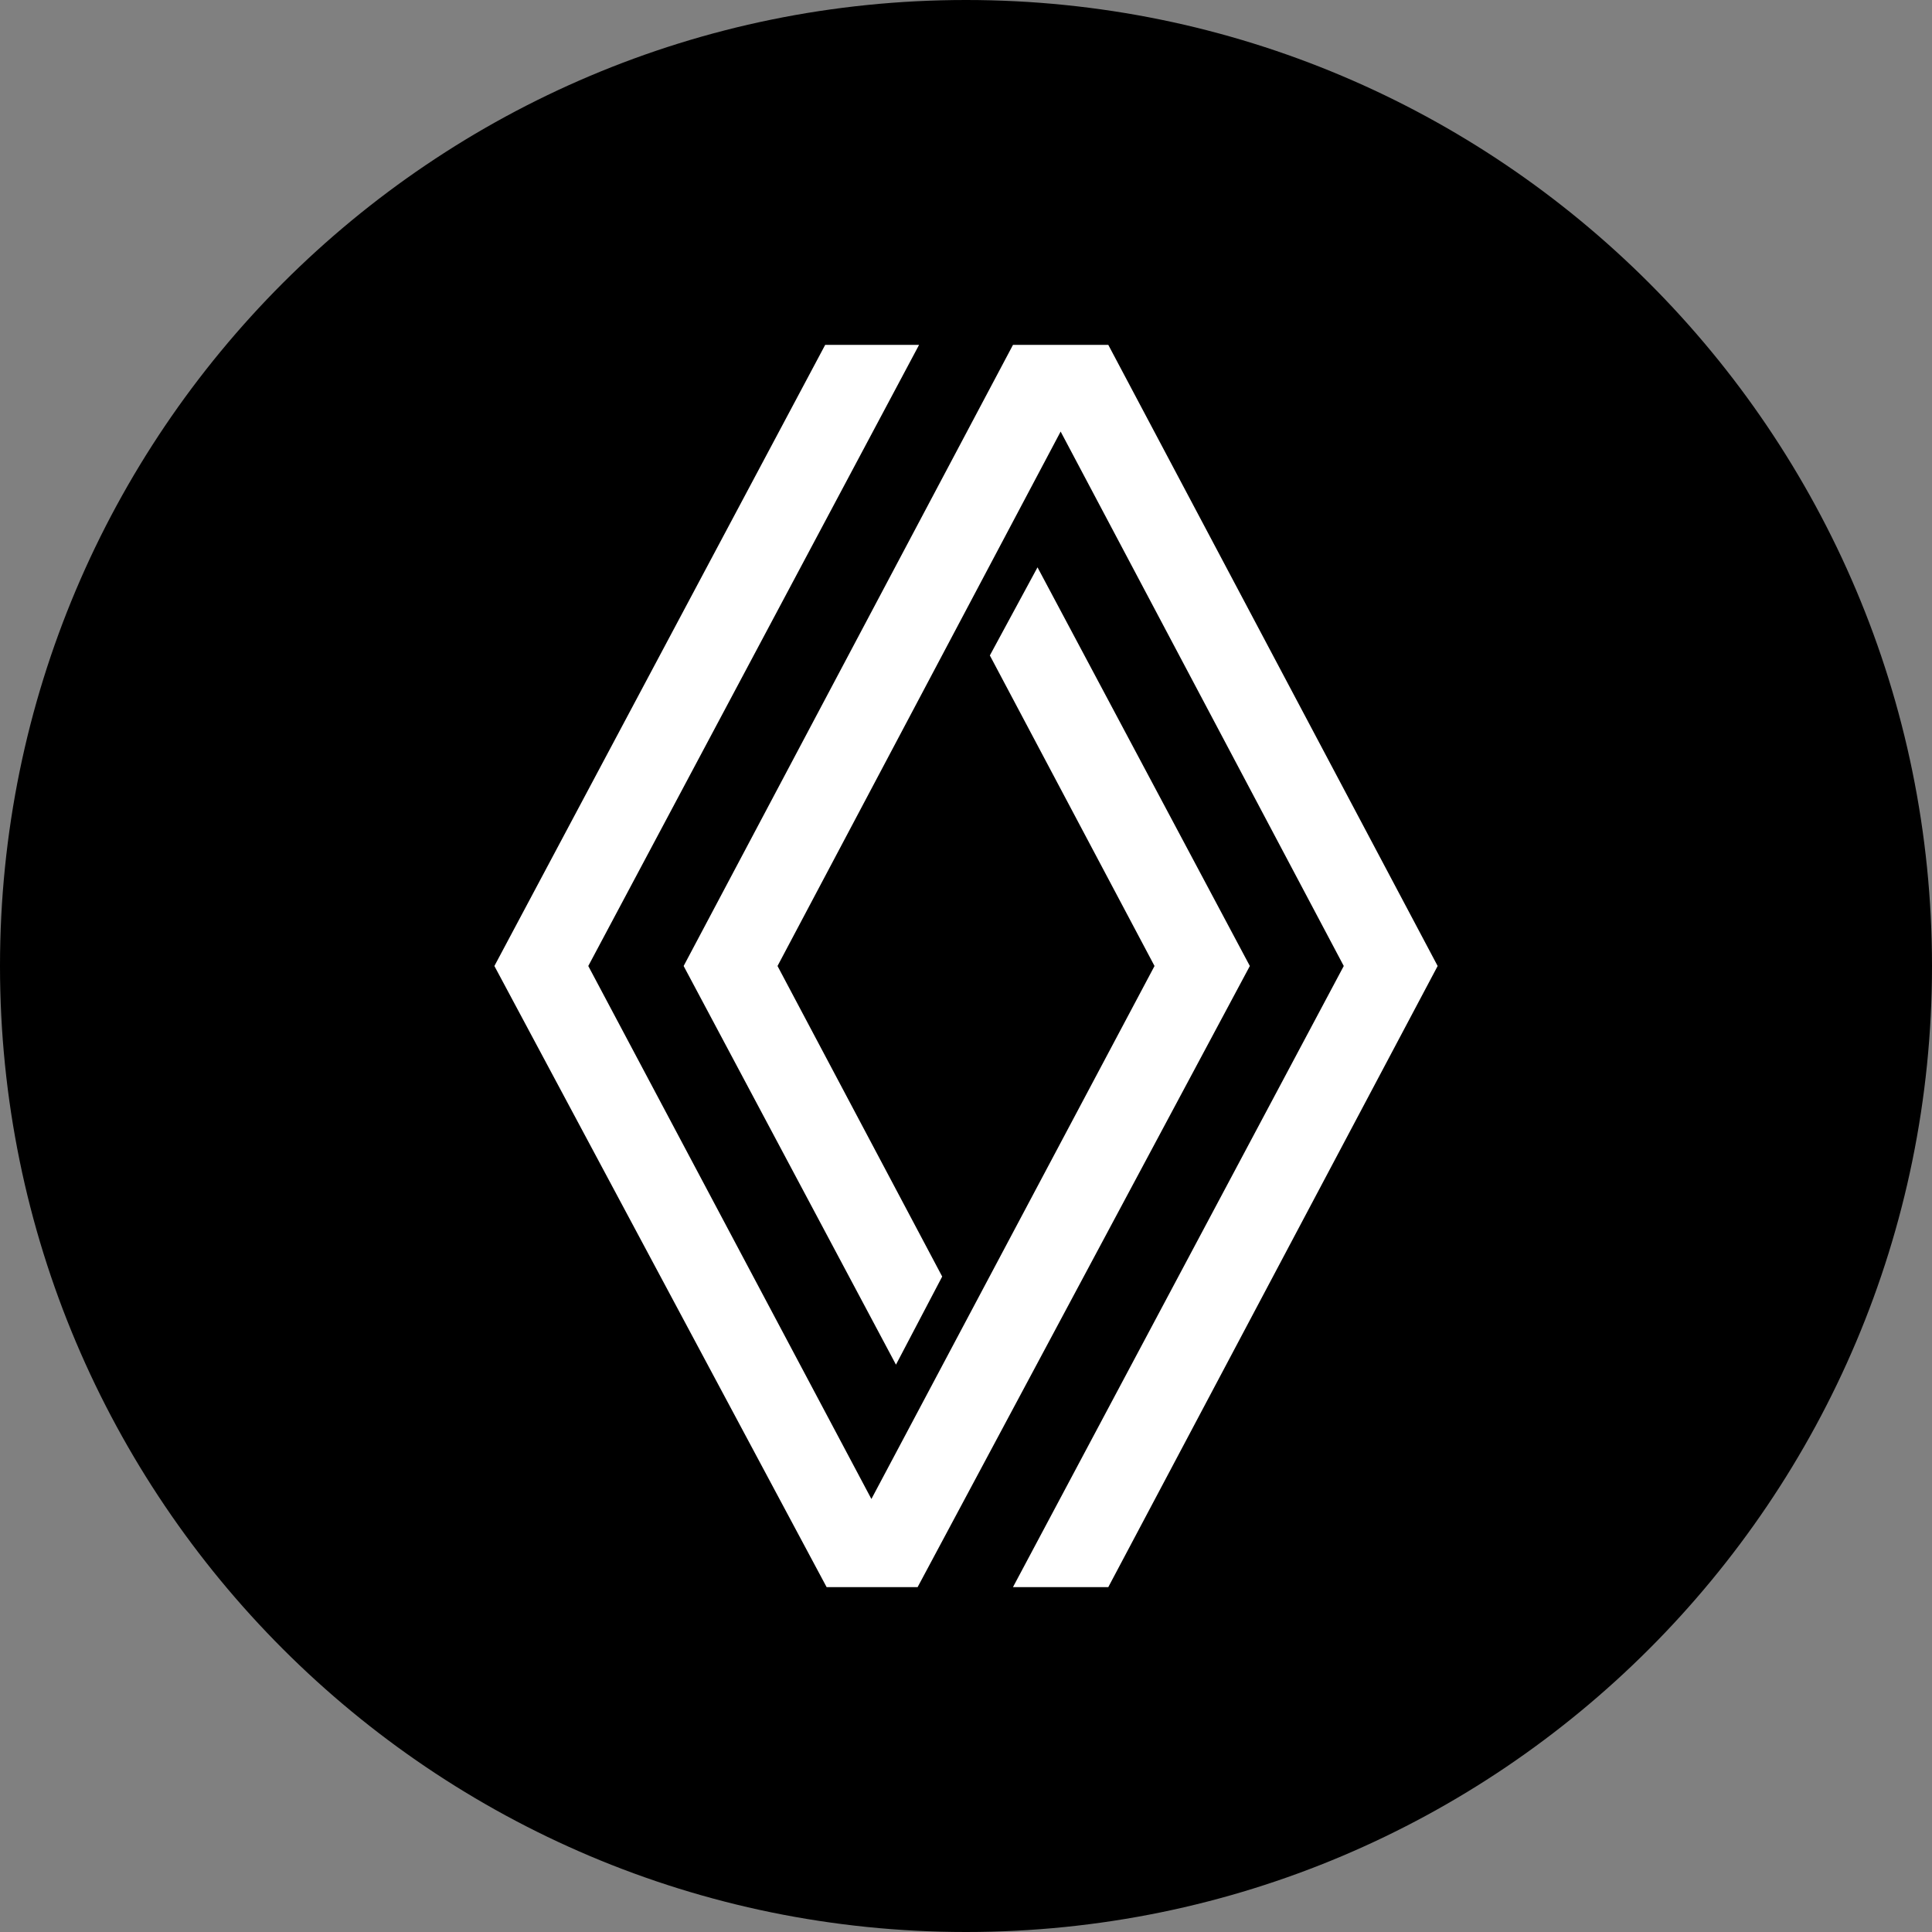
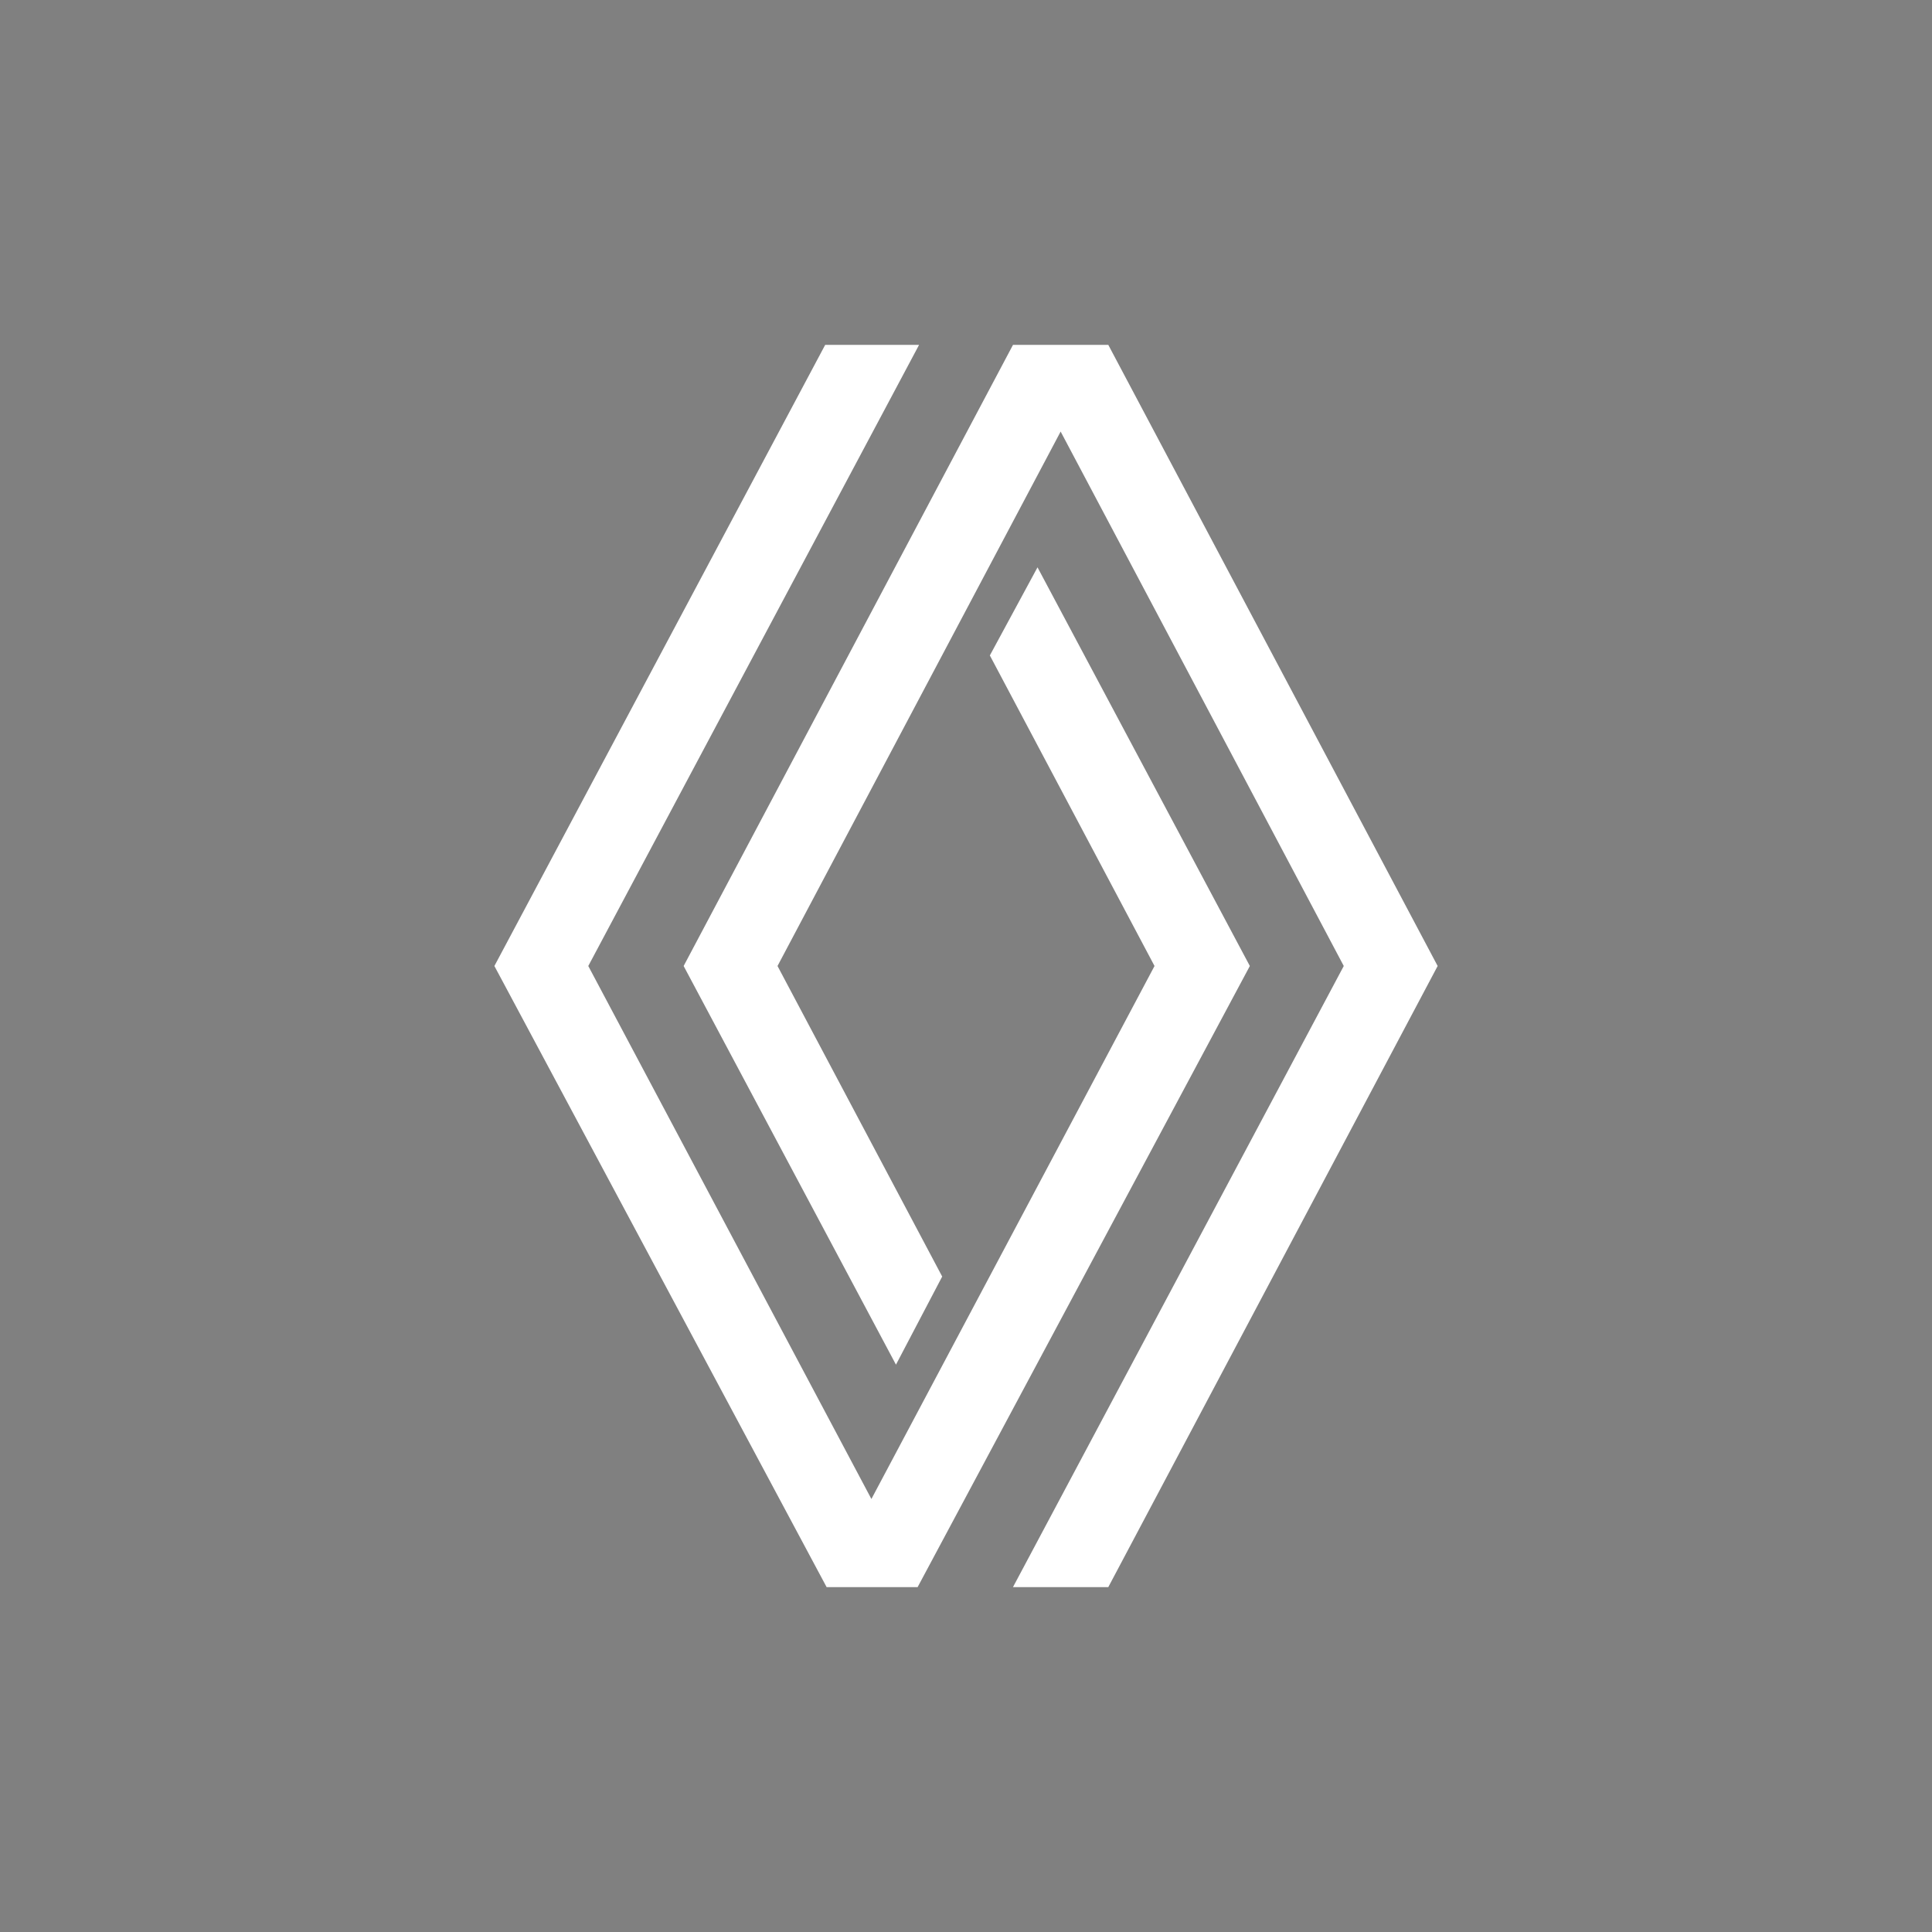
<svg xmlns="http://www.w3.org/2000/svg" id="Layer_1" data-name="Layer 1" viewBox="0 0 512 512">
  <rect x="0" y="0" width="512" height="512" fill="#808080" stroke="none" />
-   <path id="Circle" d="M256,0C114.62,0,0,114.62,0,256s114.62,256,256,256,256-114.62,256-256S397.38,0,256,0Z" />
  <path fill="#ffffff" d="M331.22,256l-88.04,164.6h-24.12l-88.04-164.6,87.66-164.6h24.88l-87.66,164.6,75.03,141.25,75.03-141.25-43.64-82.3,12.63-23.35,56.27,105.65ZM293.71,91.4h-25.26l-87.28,164.6,56.27,105.65,12.25-23.35-43.64-82.3,75.03-141.63,75.03,141.63-87.66,164.6h25.26l87.28-164.6-87.28-164.6Z" />
</svg>